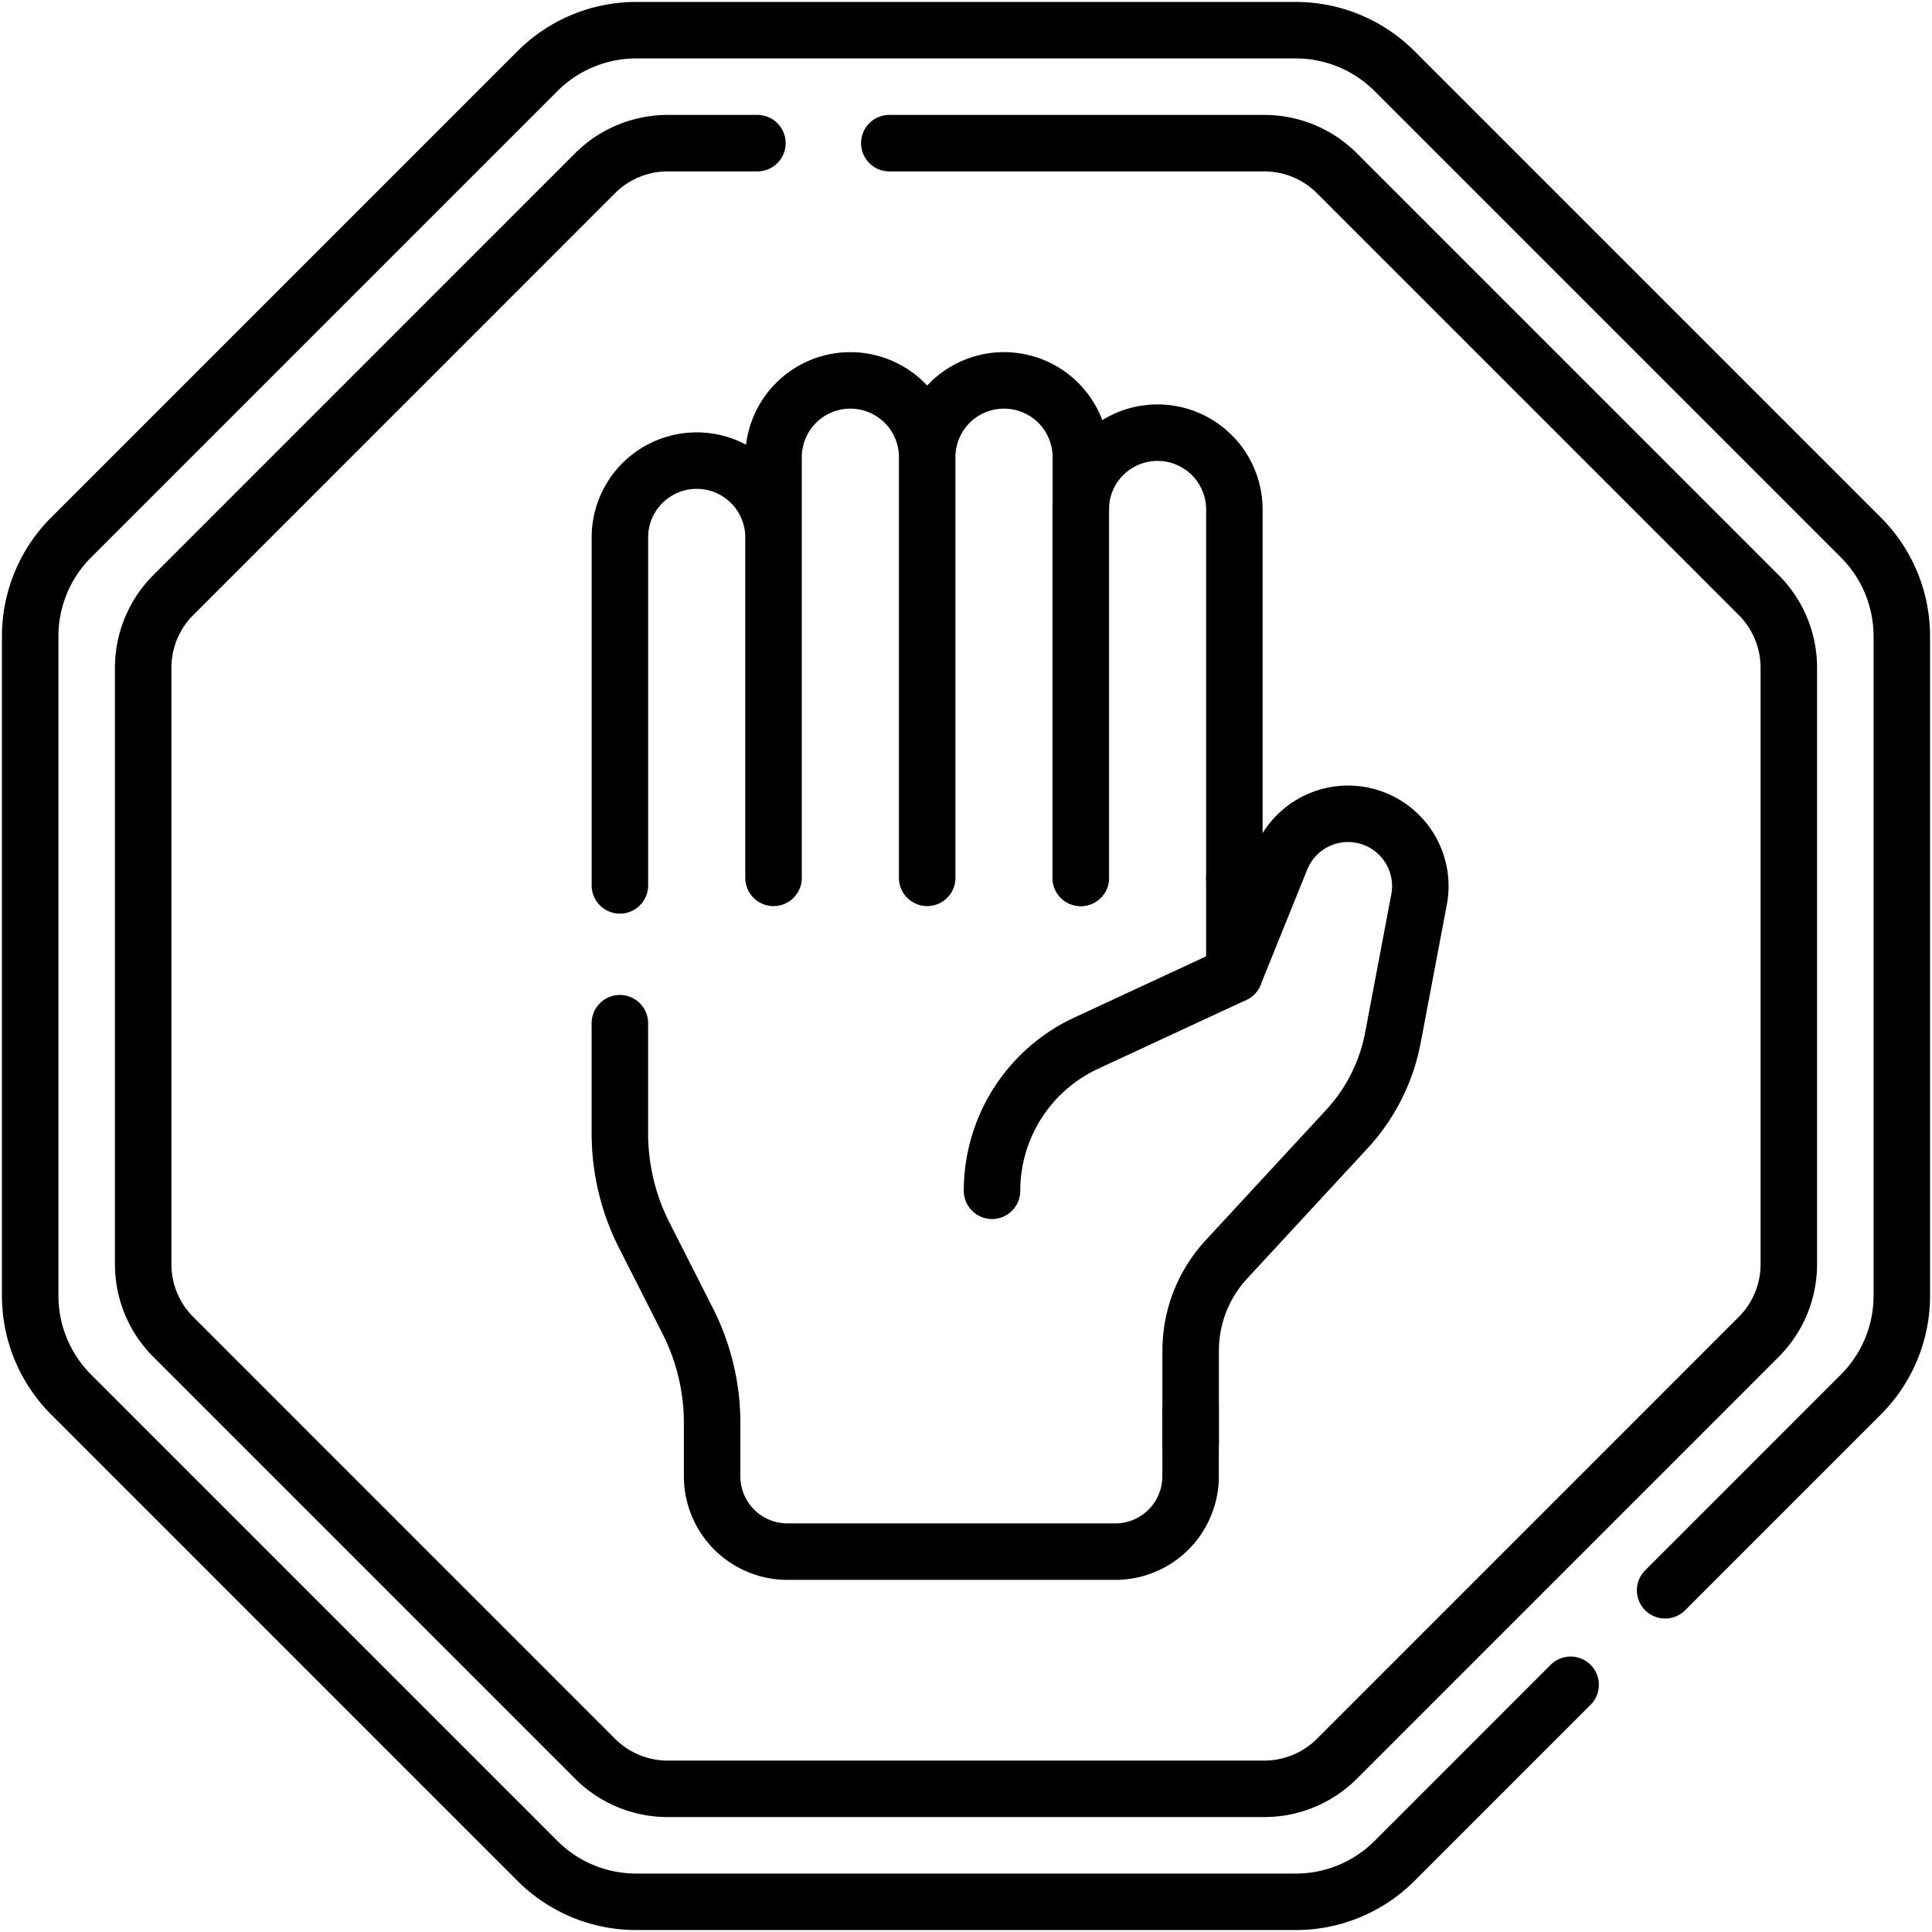
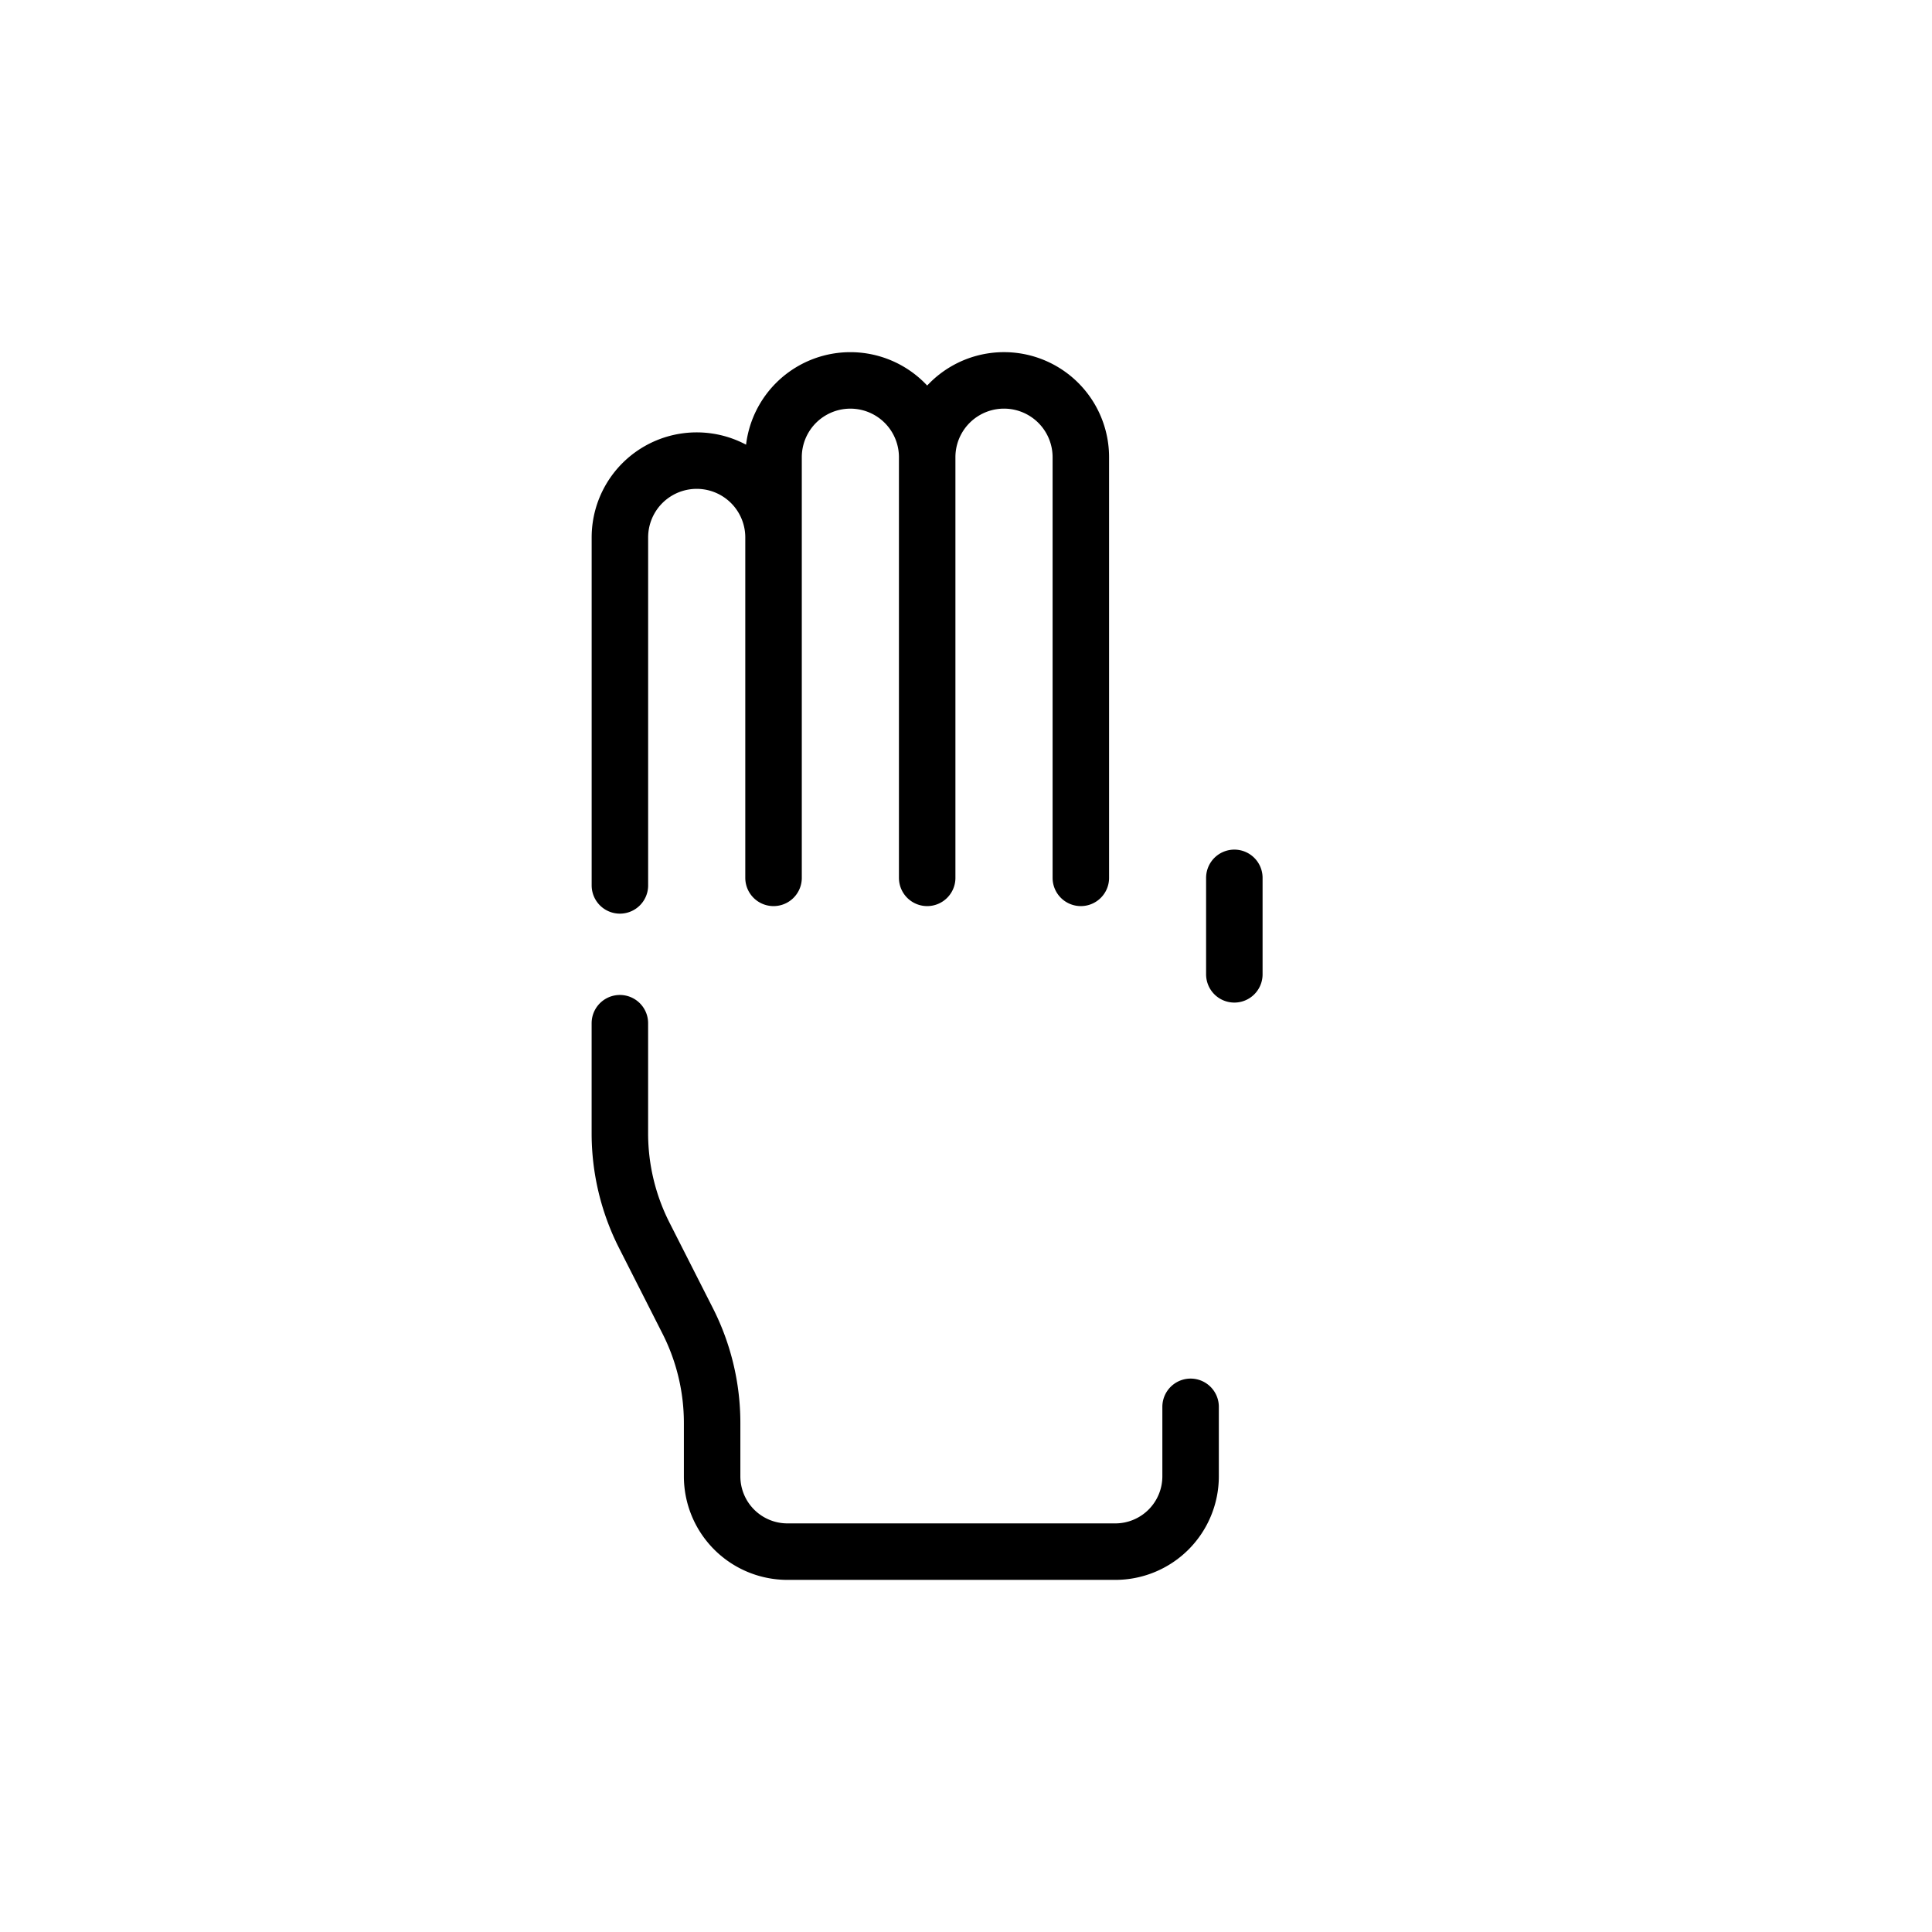
<svg xmlns="http://www.w3.org/2000/svg" width="64" height="64" fill="none">
  <g stroke="#000" stroke-width="1.871" stroke-miterlimit="10" stroke-linecap="round" stroke-linejoin="round">
-     <path d="m55.16 52.68 6.484-6.484A4.628 4.628 0 0 0 63 42.924V21.076a4.627 4.627 0 0 0-1.356-3.272L46.196 2.356A4.627 4.627 0 0 0 42.924 1H21.076a4.627 4.627 0 0 0-3.272 1.356L2.356 17.804A4.627 4.627 0 0 0 1 21.076v21.848c0 1.227.488 2.404 1.356 3.272l15.448 15.449A4.628 4.628 0 0 0 21.076 63h21.848a4.627 4.627 0 0 0 3.272-1.355l5.833-5.834" />
-     <path d="M25.09 4.742h-2.97c-.904 0-1.77.36-2.408.997L5.74 19.713a3.404 3.404 0 0 0-.997 2.406v19.762c0 .902.359 1.768.997 2.406l13.973 13.974a3.403 3.403 0 0 0 2.407.996h19.76c.903 0 1.769-.358 2.407-.996L58.26 44.287a3.404 3.404 0 0 0 .997-2.406V22.119a3.4 3.4 0 0 0-.997-2.406L44.287 5.739a3.404 3.404 0 0 0-2.407-.997H29.46" />
-     <path d="M39.44 46.603v2.303a2.495 2.495 0 0 1-2.495 2.494h-10.86a2.495 2.495 0 0 1-2.495-2.494v-1.769a7.472 7.472 0 0 0-.809-3.38l-1.438-2.834a7.47 7.47 0 0 1-.809-3.382v-3.646m20.355-4.815v3.196M25.624 29.08V17.803a2.544 2.544 0 0 0-5.089 0V29.33m10.179-.25V15.146a2.544 2.544 0 0 0-5.089 0V29.08m10.179 0V15.146a2.544 2.544 0 0 0-5.09 0V29.08" />
-     <path d="M40.89 29.08V16.878a2.544 2.544 0 0 0-5.09 0V29.08m3.642 18.753v-3.09c0-1.12.422-2.198 1.181-3.02l3.994-4.32a6.151 6.151 0 0 0 1.526-3.033l.865-4.572a2.394 2.394 0 0 0-4.572-1.342l-1.544 3.82-4.91 2.28a5.392 5.392 0 0 0-3.12 4.89" />
+     <path d="M39.44 46.603v2.303a2.495 2.495 0 0 1-2.495 2.494h-10.86a2.495 2.495 0 0 1-2.495-2.494v-1.769a7.472 7.472 0 0 0-.809-3.38l-1.438-2.834a7.47 7.47 0 0 1-.809-3.382v-3.646m20.355-4.815v3.196M25.624 29.08V17.803a2.544 2.544 0 0 0-5.089 0V29.33m10.179-.25V15.146a2.544 2.544 0 0 0-5.089 0V29.08m10.179 0V15.146a2.544 2.544 0 0 0-5.09 0" />
  </g>
</svg>